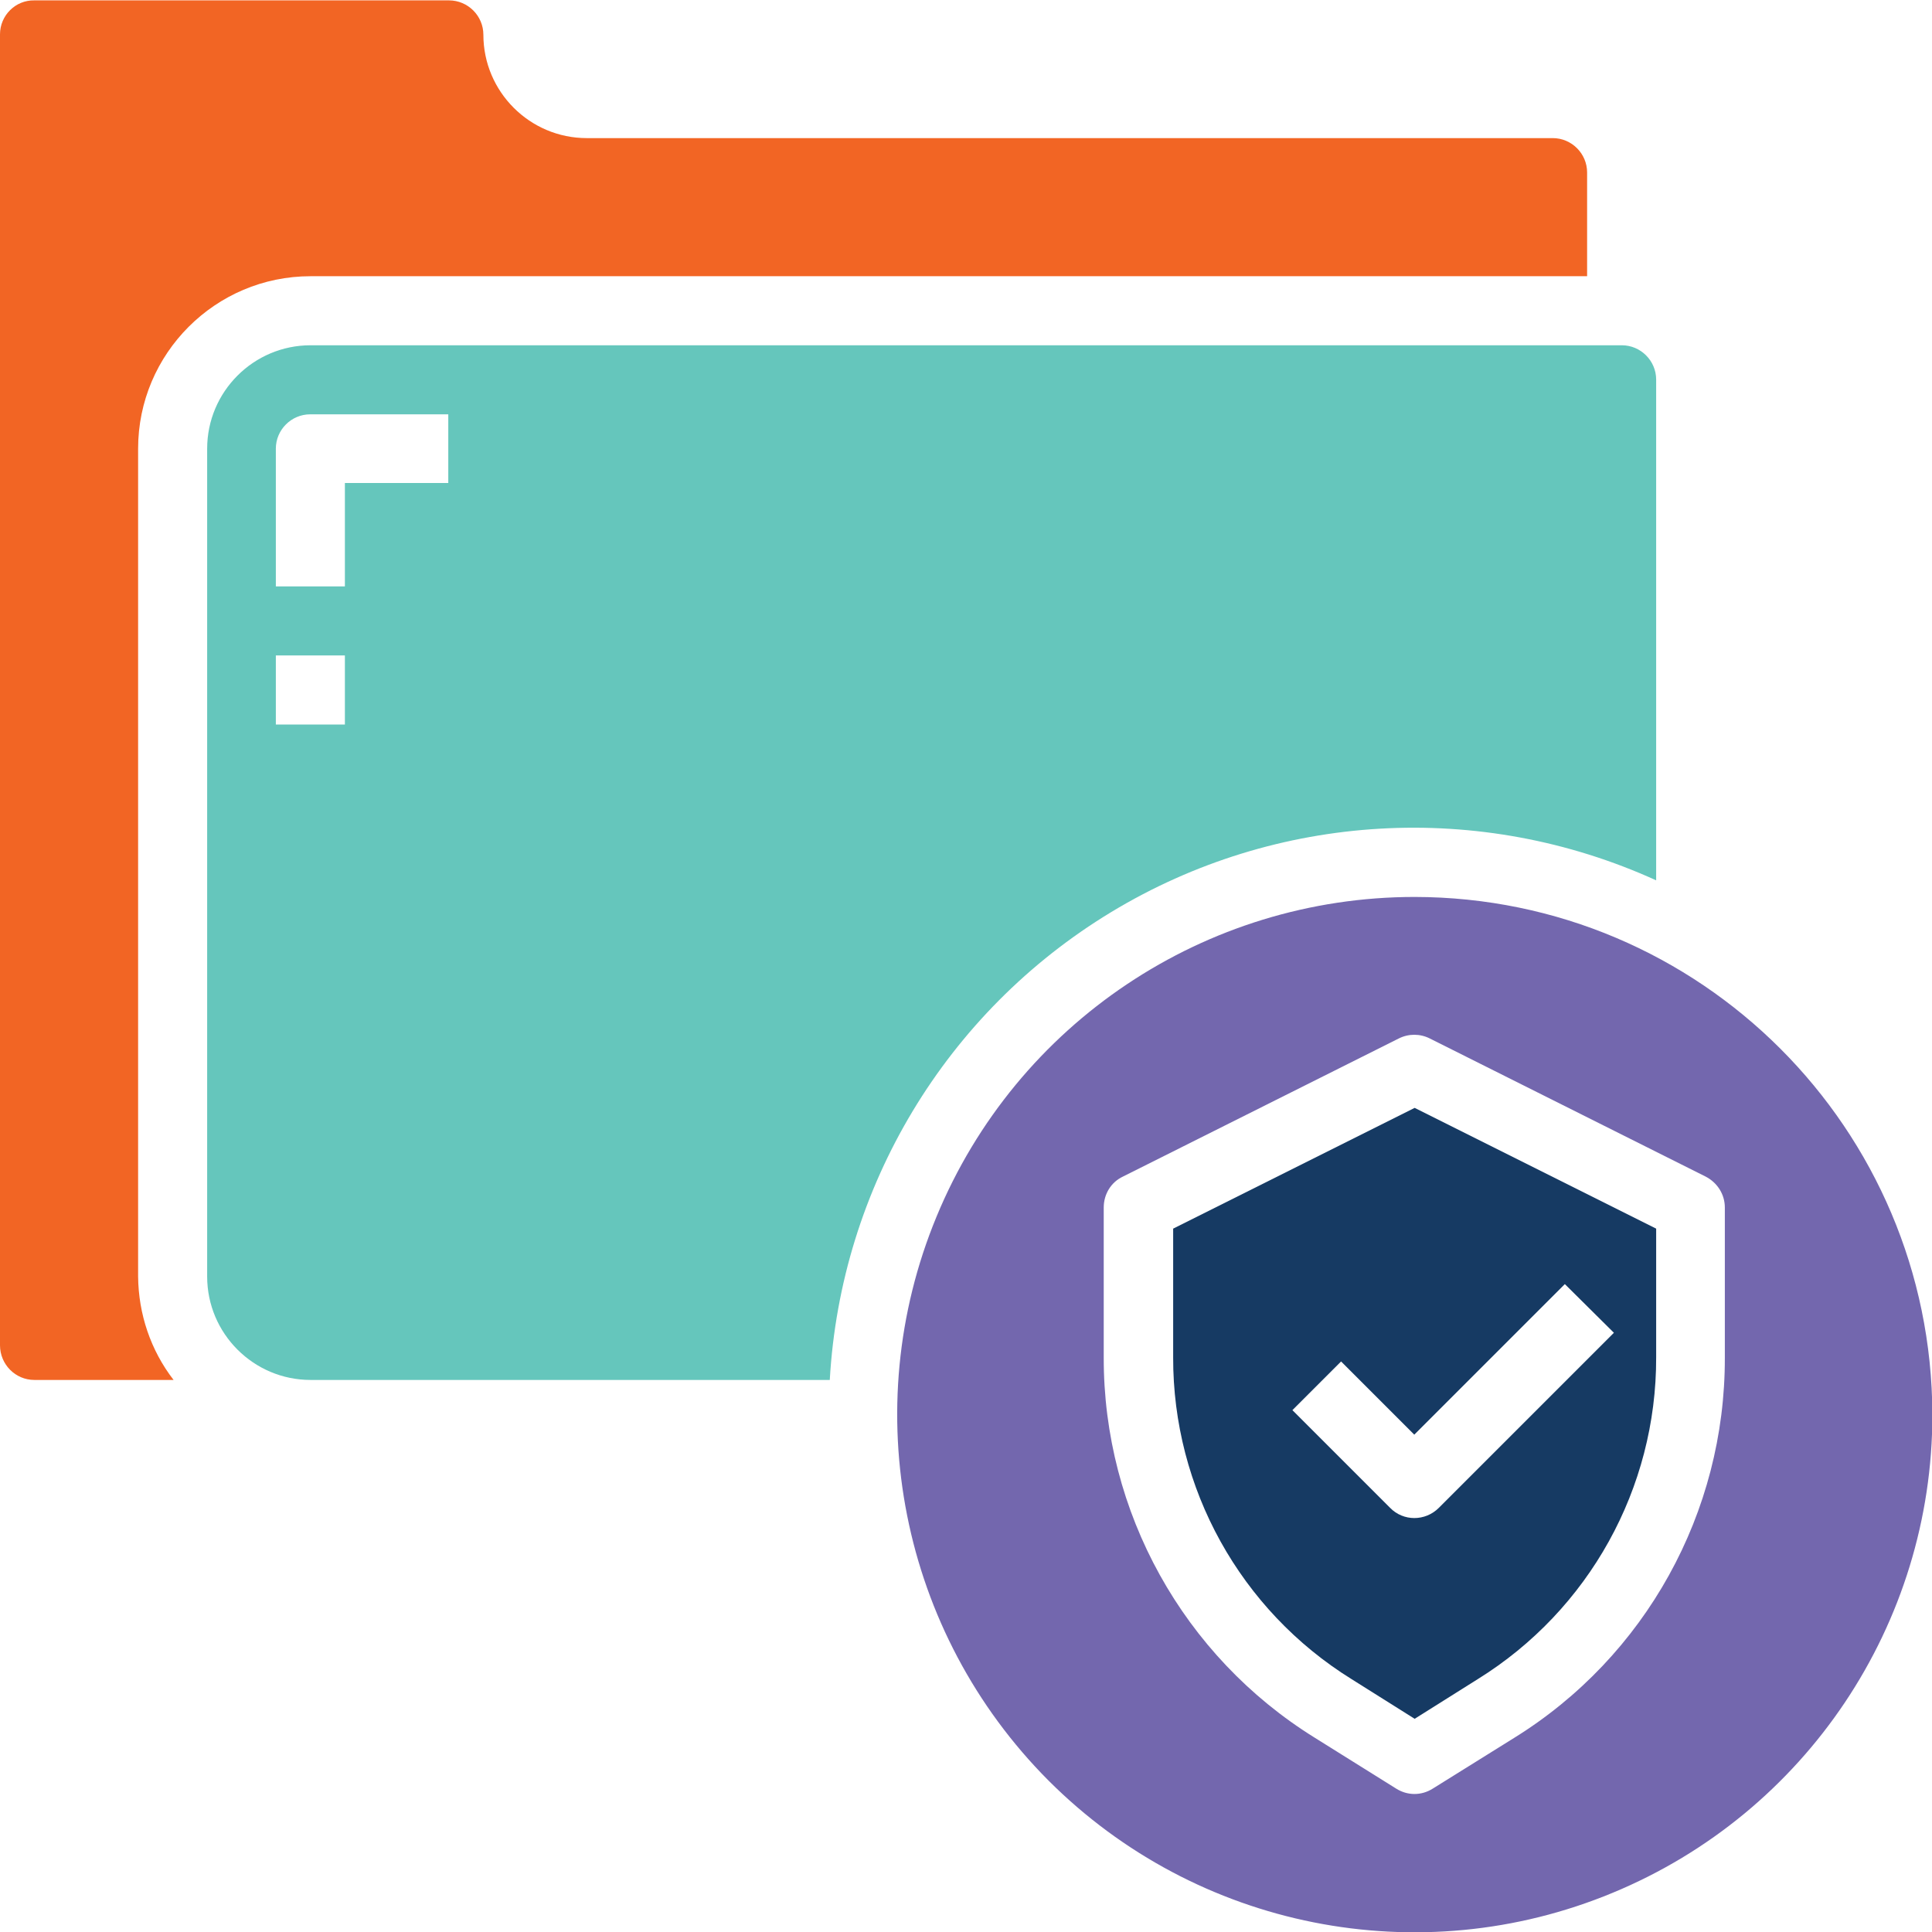
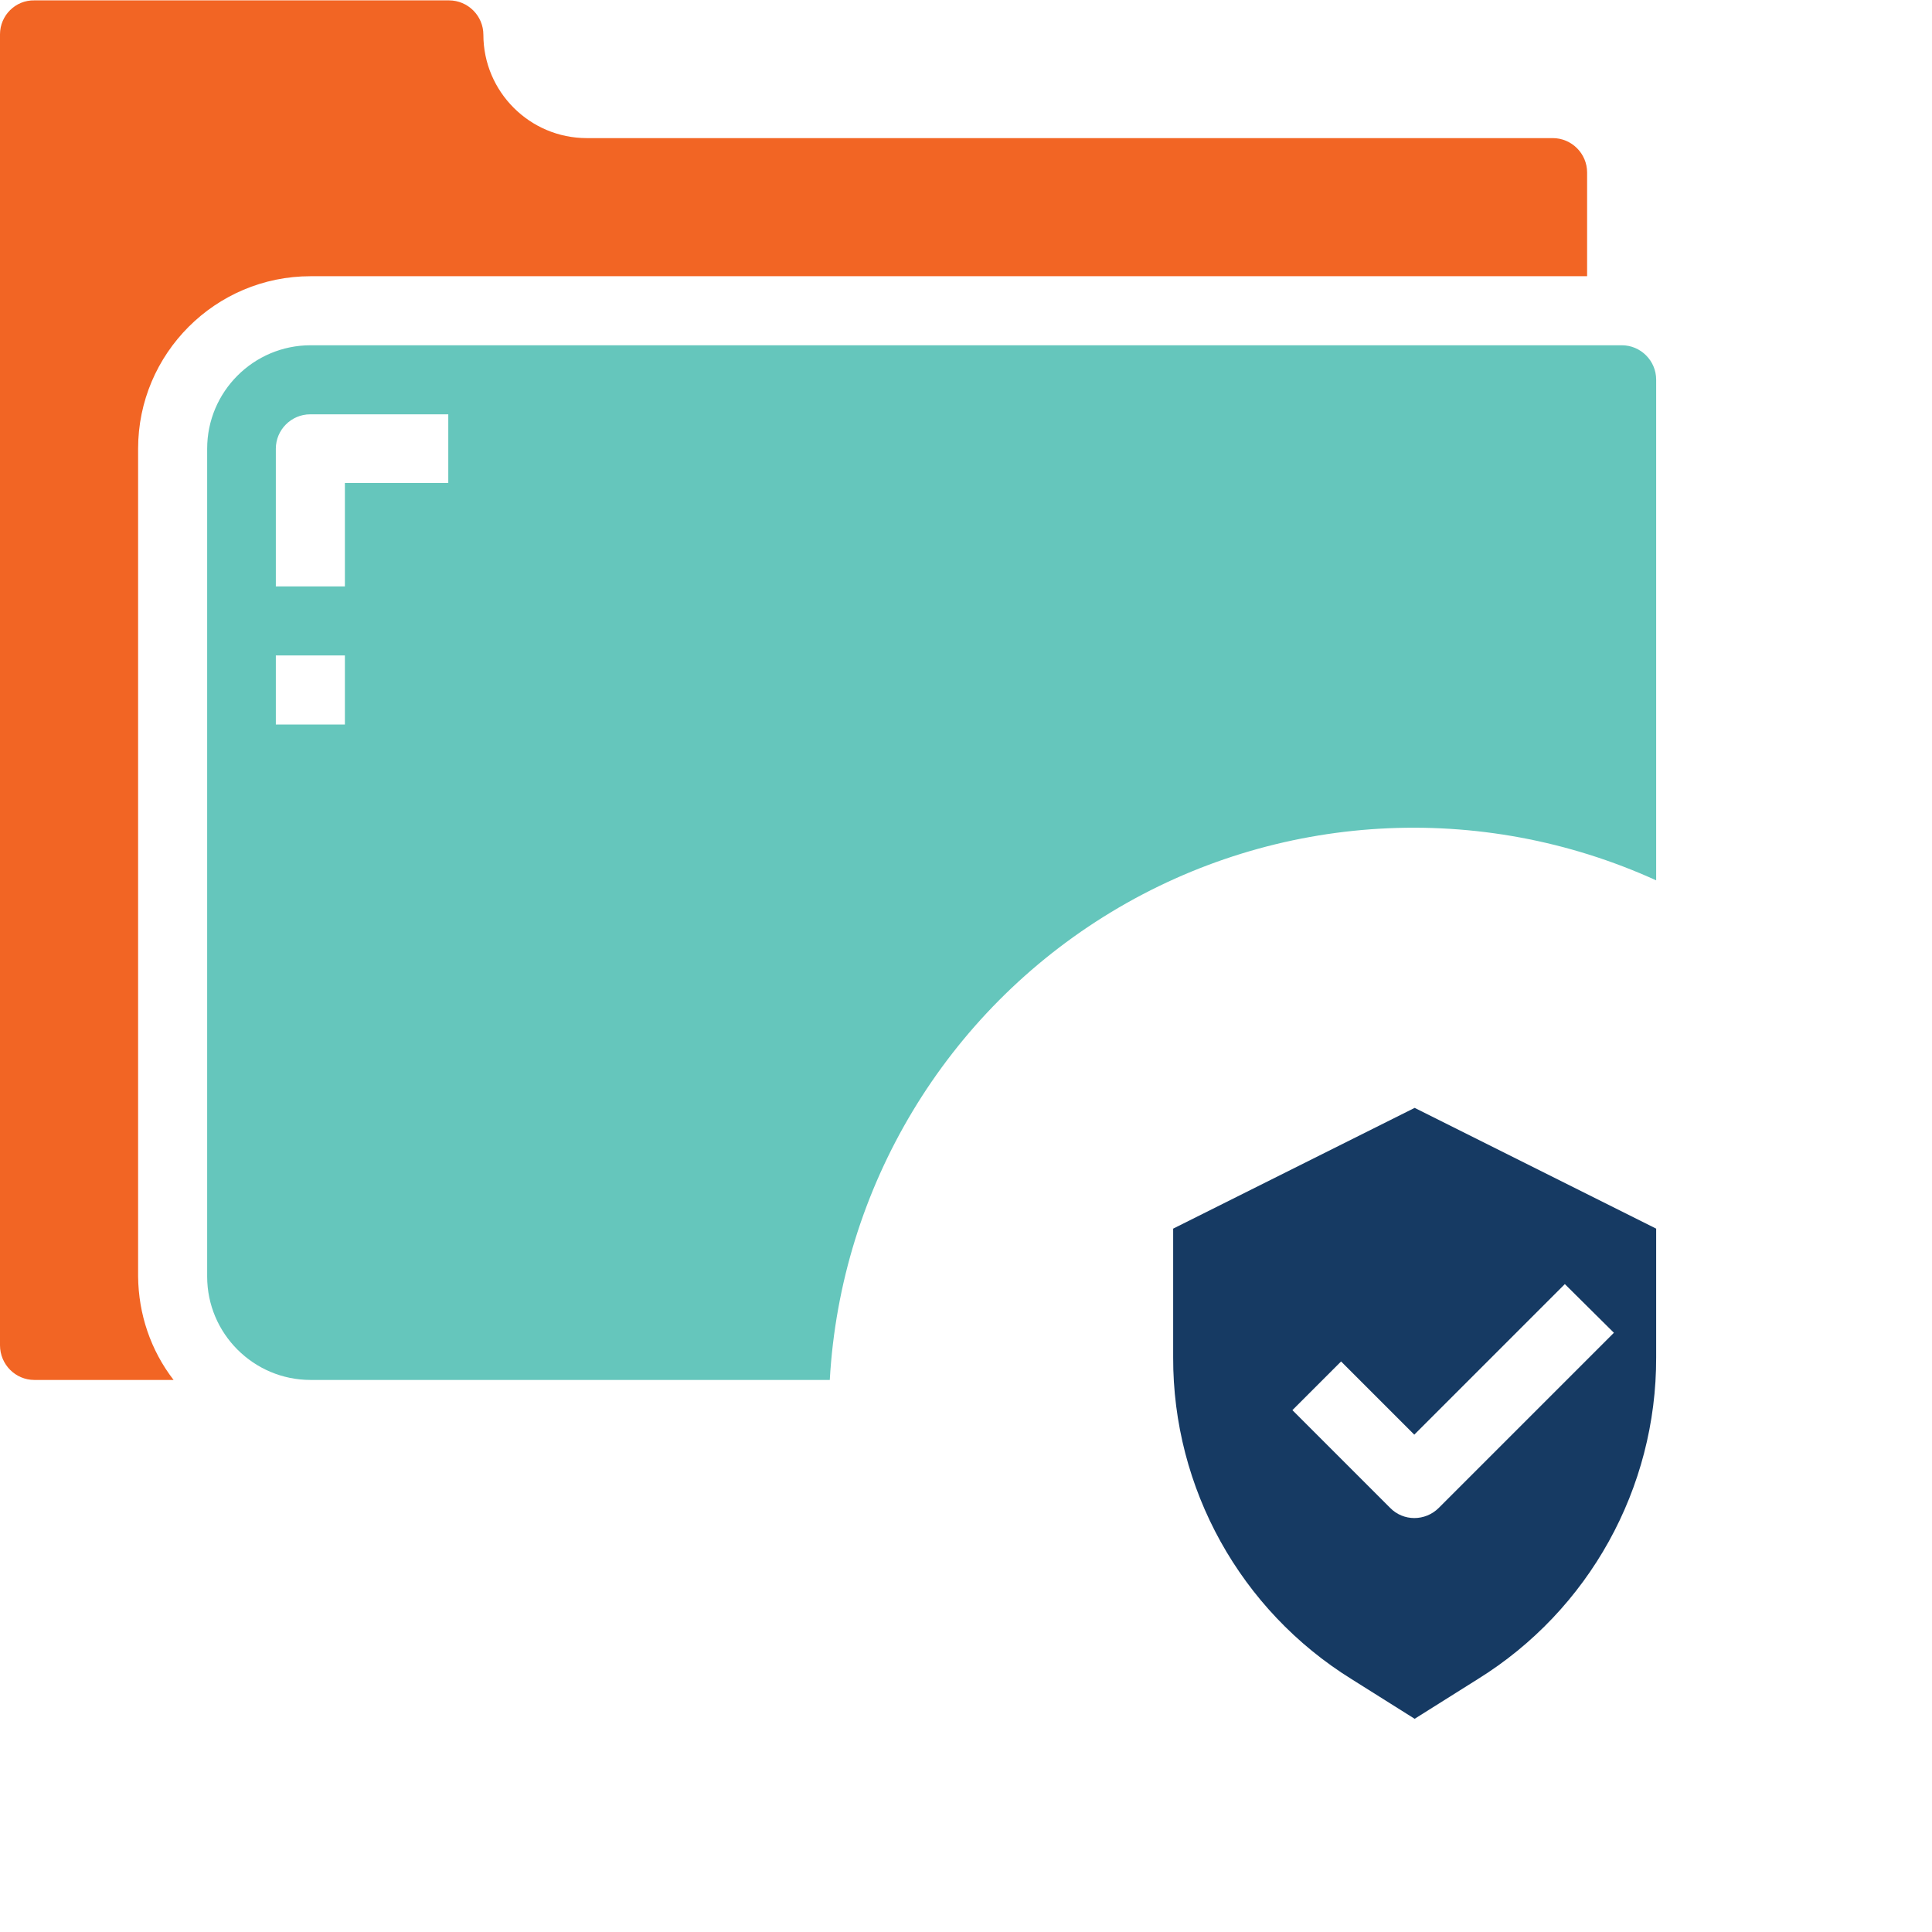
<svg xmlns="http://www.w3.org/2000/svg" version="1.1" id="Layer_1" x="0px" y="0px" viewBox="0 0 512 512" enable-background="new 0 0 512 512" xml:space="preserve">
  <g>
-     <path fill="#65C6BC" d="M219.9,365.7c2.9-51.1,30.8-97.5,74.6-124c43.8-26.5,97.8-29.6,144.4-8.4V100.6c0-5-4.1-9.1-9.1-9.1H82.3   c-15.1,0-27.4,12.3-27.4,27.4v219.4c0,15.1,12.3,27.4,27.4,27.4H219.9z M73.1,118.9c0-5,4.1-9.1,9.1-9.1h36.6V128H91.4v27.4H73.1   V118.9z M73.1,173.7h18.3V192H73.1V173.7z M73.1,173.7" />
-     <path fill="#7367AE" d="M374.9,237.7c-55.5,0-105.5,33.4-126.7,84.7c-21.2,51.2-9.5,110.2,29.7,149.5c39.2,39.2,98.2,51,149.5,29.7   c51.2-21.2,84.7-71.2,84.7-126.7C511.9,299.1,450.6,237.8,374.9,237.7L374.9,237.7z M457.1,359.8c0.1,41-21,79.2-55.9,100.8   L379.7,474c-3,1.9-6.7,1.9-9.7,0l-21.6-13.5c-34.8-21.6-56-59.8-55.9-100.8V320c0-3.5,1.9-6.7,5.1-8.2l73.1-36.6   c2.6-1.3,5.6-1.3,8.2,0l73.1,36.6c3.1,1.6,5.1,4.7,5.1,8.2V359.8z M457.1,359.8" />
-     <rect y="0" fill="none" width="512" height="512" />
+     <path fill="#65C6BC" d="M219.9,365.7c2.9-51.1,30.8-97.5,74.6-124c43.8-26.5,97.8-29.6,144.4-8.4V100.6c0-5-4.1-9.1-9.1-9.1H82.3   c-15.1,0-27.4,12.3-27.4,27.4v219.4c0,15.1,12.3,27.4,27.4,27.4H219.9z M73.1,118.9c0-5,4.1-9.1,9.1-9.1h36.6V128H91.4v27.4H73.1   V118.9M73.1,173.7h18.3V192H73.1V173.7z M73.1,173.7" />
    <path fill="#F26524" d="M9.1,365.7H46c-6.1-7.9-9.3-17.5-9.4-27.4V118.9c0-25.2,20.5-45.7,45.7-45.7h338.3V45.7   c0-5-4.1-9.1-9.1-9.1h-256c-15.1,0-27.4-12.3-27.4-27.4c0-5-4.1-9.1-9.1-9.1H9.1C4.1,0,0,4.1,0,9.1v347.4   C0,361.6,4.1,365.7,9.1,365.7L9.1,365.7z M9.1,365.7" />
    <path fill="#163A63" d="M310.9,325.6v34.1c-0.1,34.7,17.8,67,47.3,85.3l16.7,10.5l16.7-10.5c29.5-18.3,47.4-50.6,47.3-85.3v-34.1   l-64-32L310.9,325.6z M427.7,353.2l-46.4,46.4c-3.6,3.6-9.4,3.6-12.9,0l-25.9-25.9l12.9-12.9l19.4,19.4l39.9-39.9L427.7,353.2z    M427.7,353.2" />
  </g>
</svg>